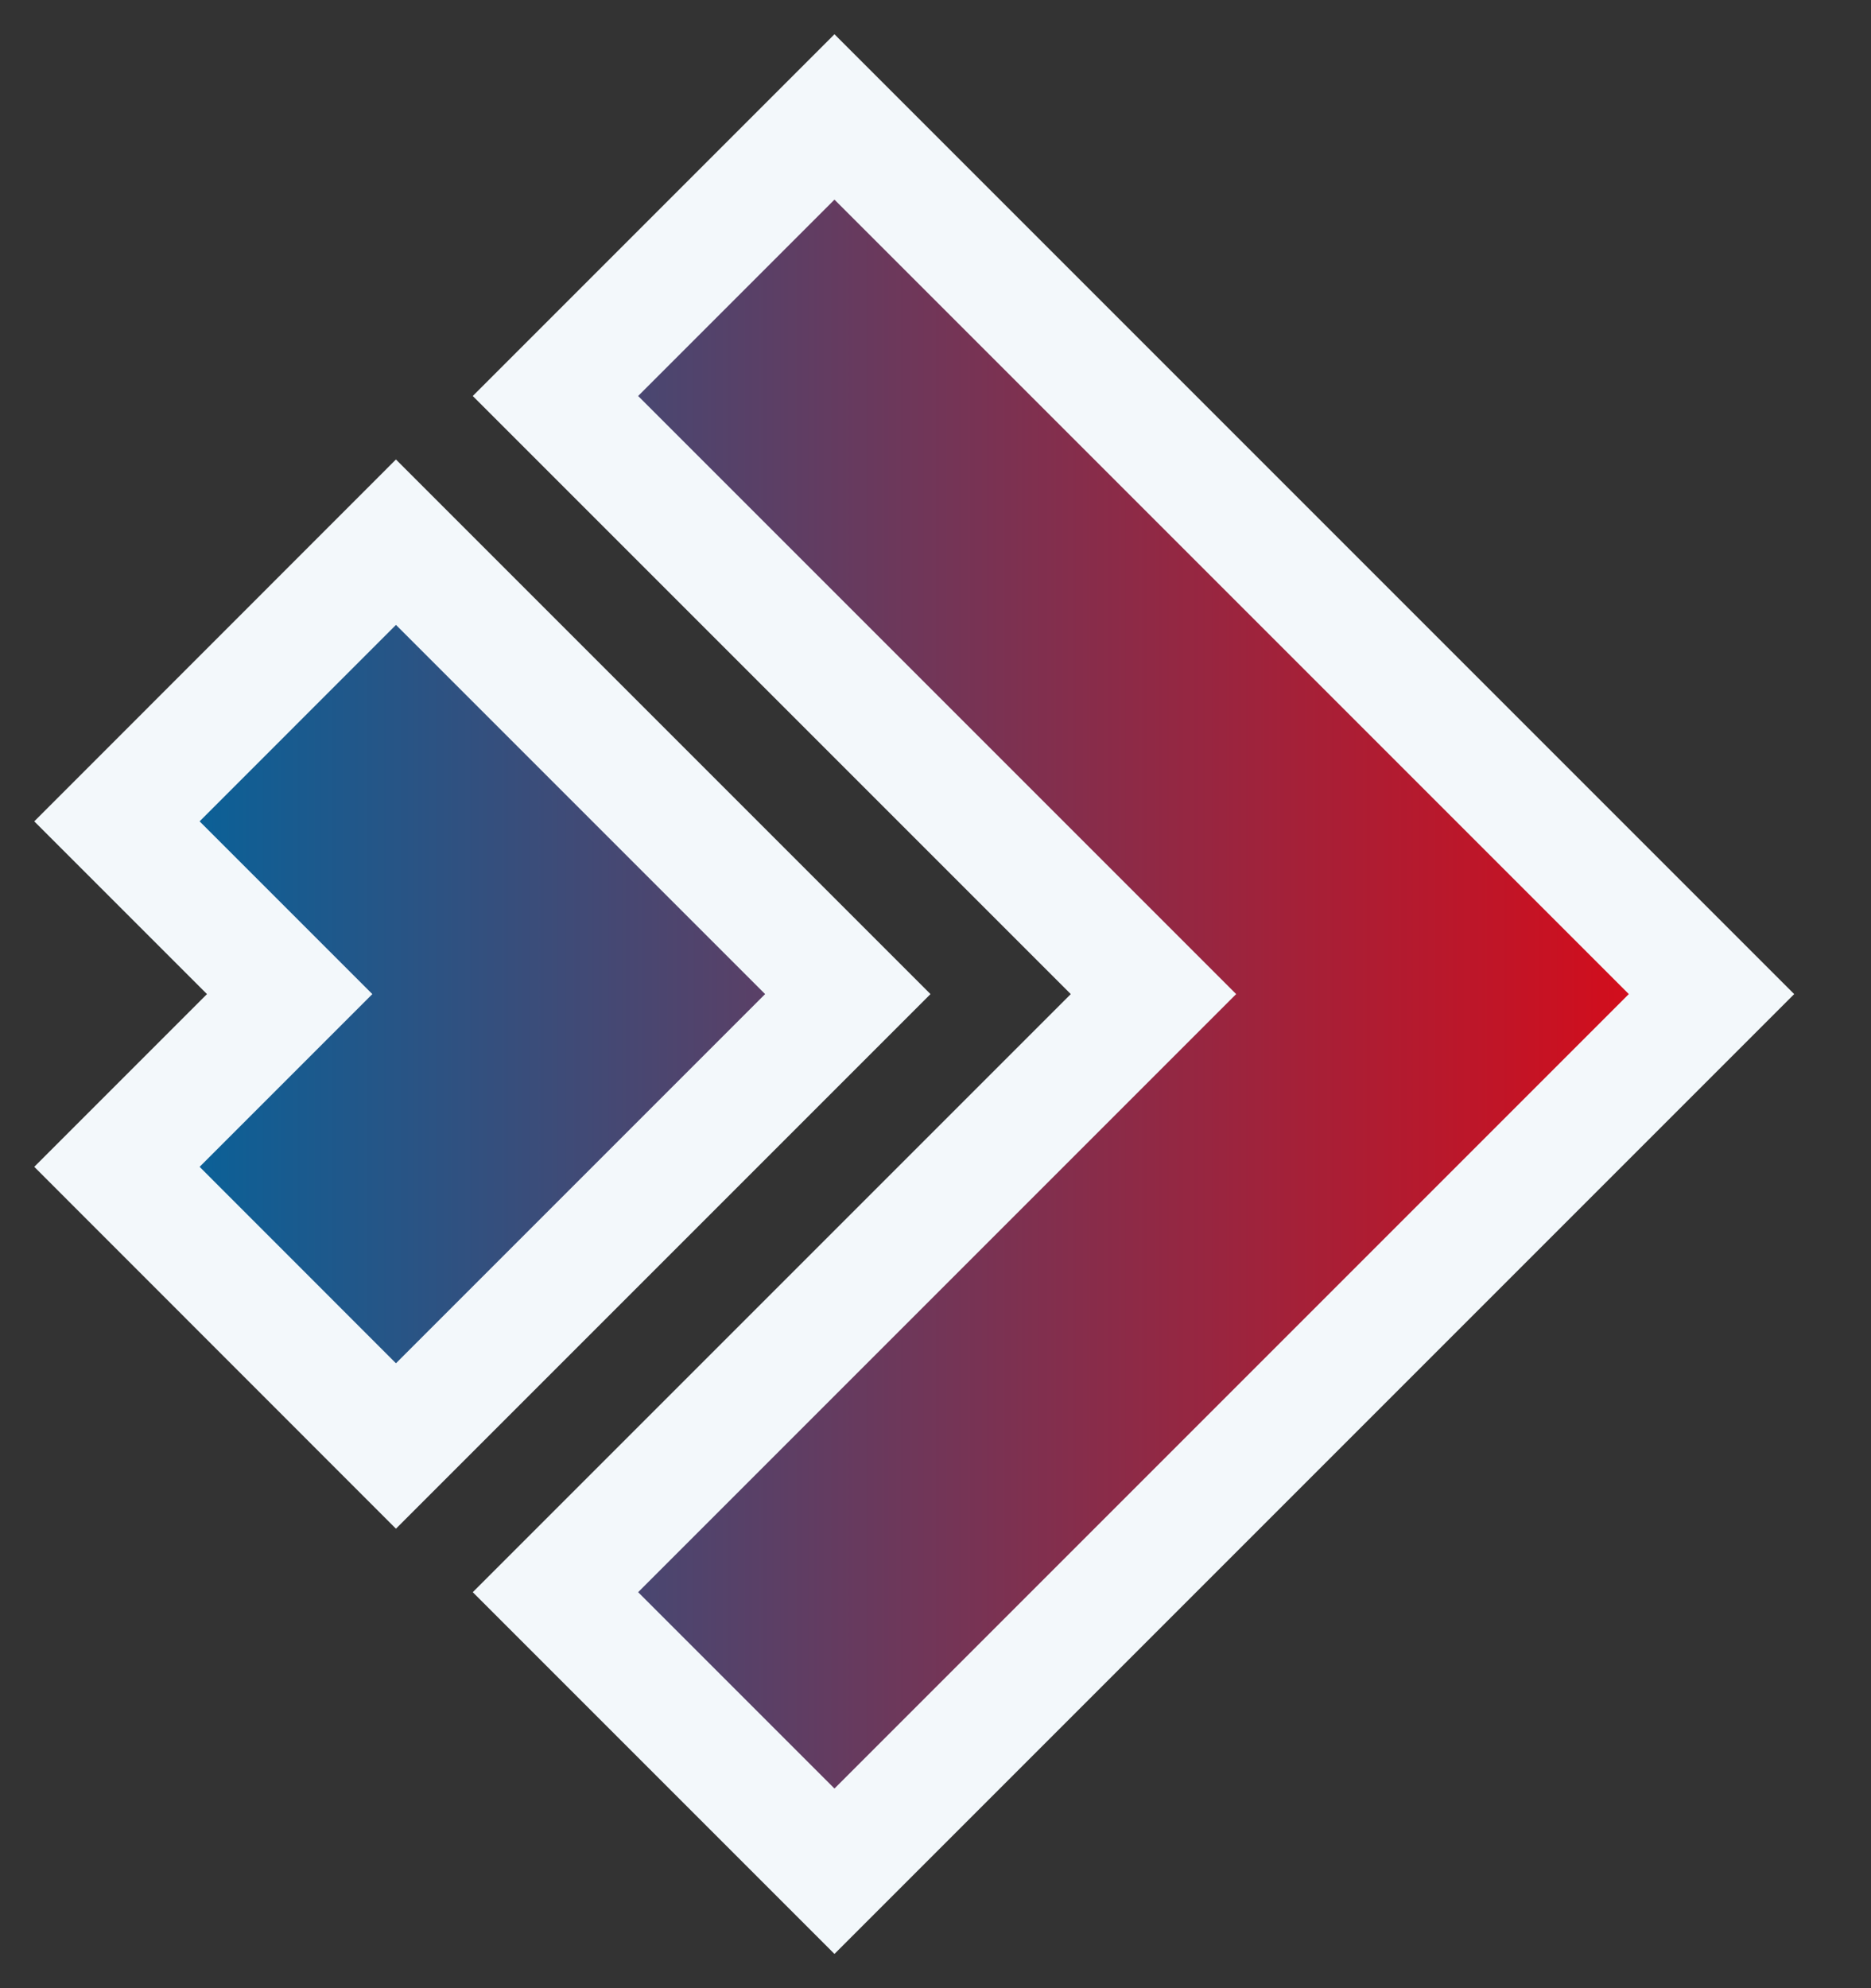
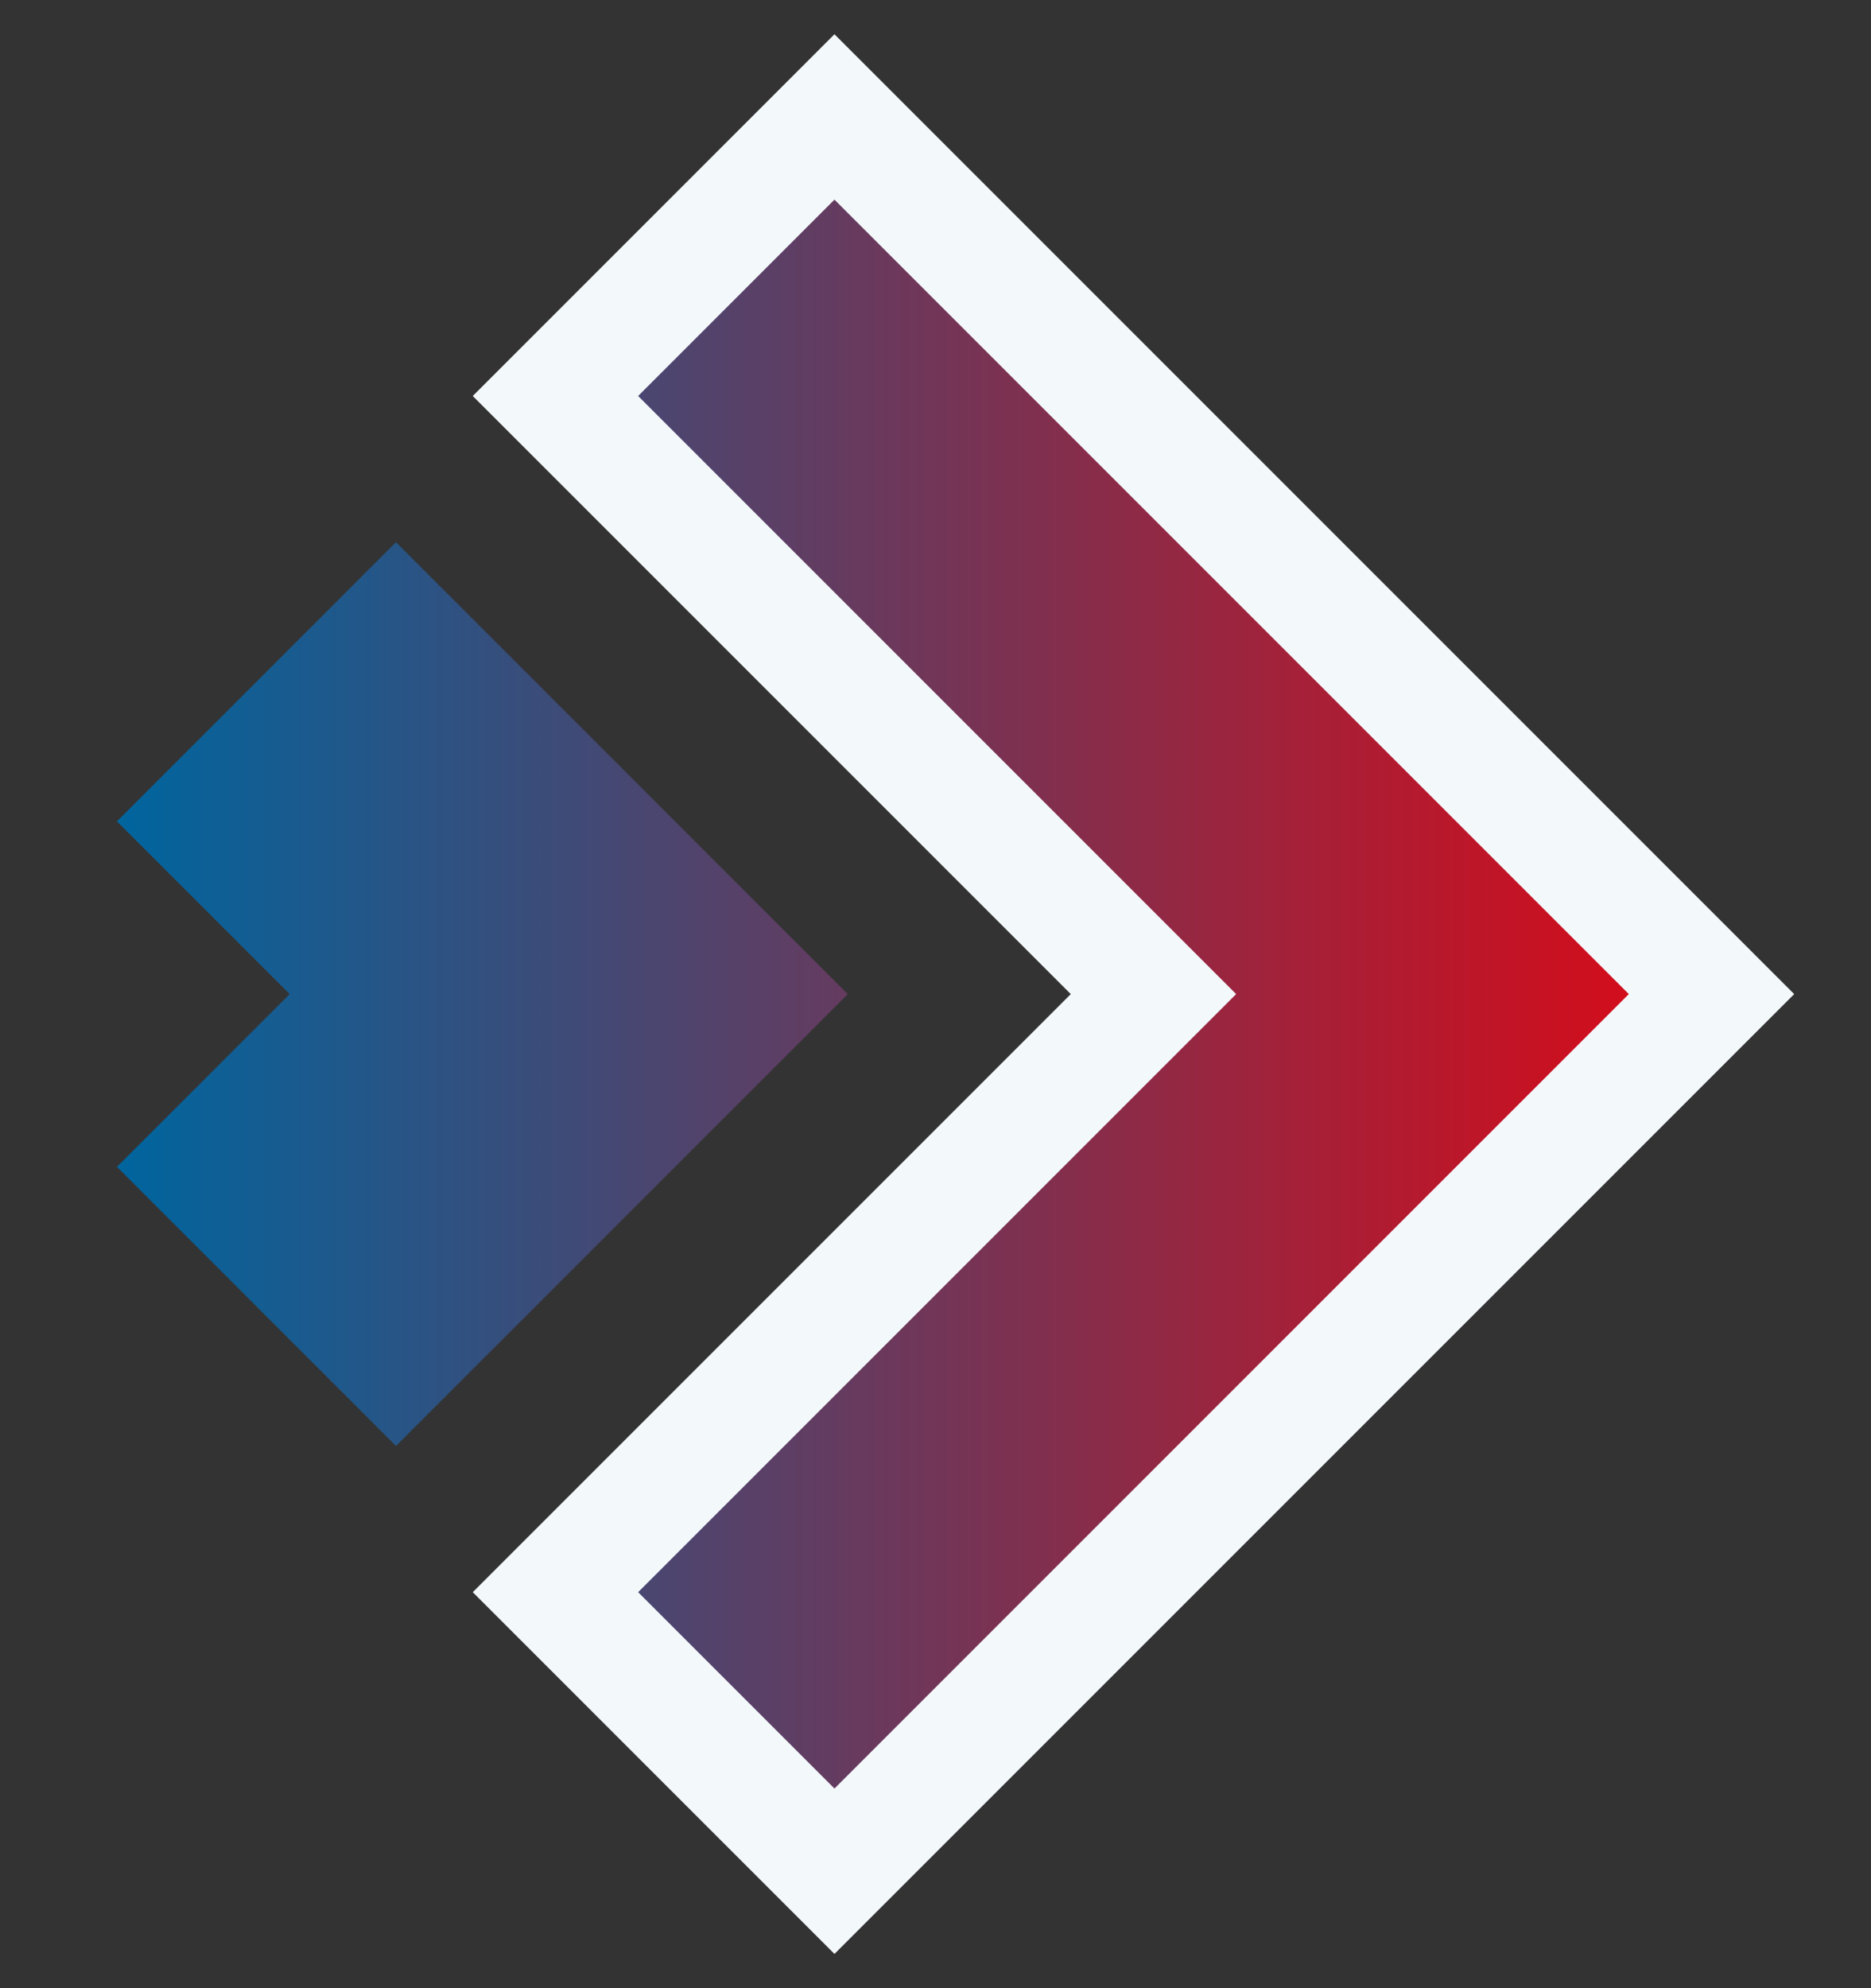
<svg xmlns="http://www.w3.org/2000/svg" width="16" height="17" viewBox="0 0 16 17" fill="none">
  <rect x="0" y="0" width="16" height="17" fill="#333333" stroke="none" />
  <path d="M14.636 8.5L7.136 1L4.75 3.386L9.864 8.5L4.75 13.614L7.136 16L14.636 8.5Z" fill="url(#paint0_linear_40_18)" />
  <path d="M2.477 8.5L1 9.977L3.386 12.364L7.25 8.5L3.386 4.636L1 7.023L2.477 8.5Z" fill="url(#paint1_linear_40_18)" />
  <path d="M14.636 8.5L7.136 1L4.75 3.386L9.864 8.5L4.75 13.614L7.136 16L14.636 8.5Z" stroke="#F3F8FB" />
-   <path d="M2.477 8.5L1 9.977L3.386 12.364L7.25 8.5L3.386 4.636L1 7.023L2.477 8.5Z" stroke="#F3F8FB" />
  <defs>
    <linearGradient id="paint0_linear_40_18" x1="1" y1="9" x2="15" y2="9" gradientUnits="userSpaceOnUse">
      <stop stop-color="#00659E" />
      <stop offset="1" stop-color="#E40611" />
    </linearGradient>
    <linearGradient id="paint1_linear_40_18" x1="1" y1="9" x2="15" y2="9" gradientUnits="userSpaceOnUse">
      <stop stop-color="#00659E" />
      <stop offset="1" stop-color="#E40611" />
    </linearGradient>
  </defs>
</svg>